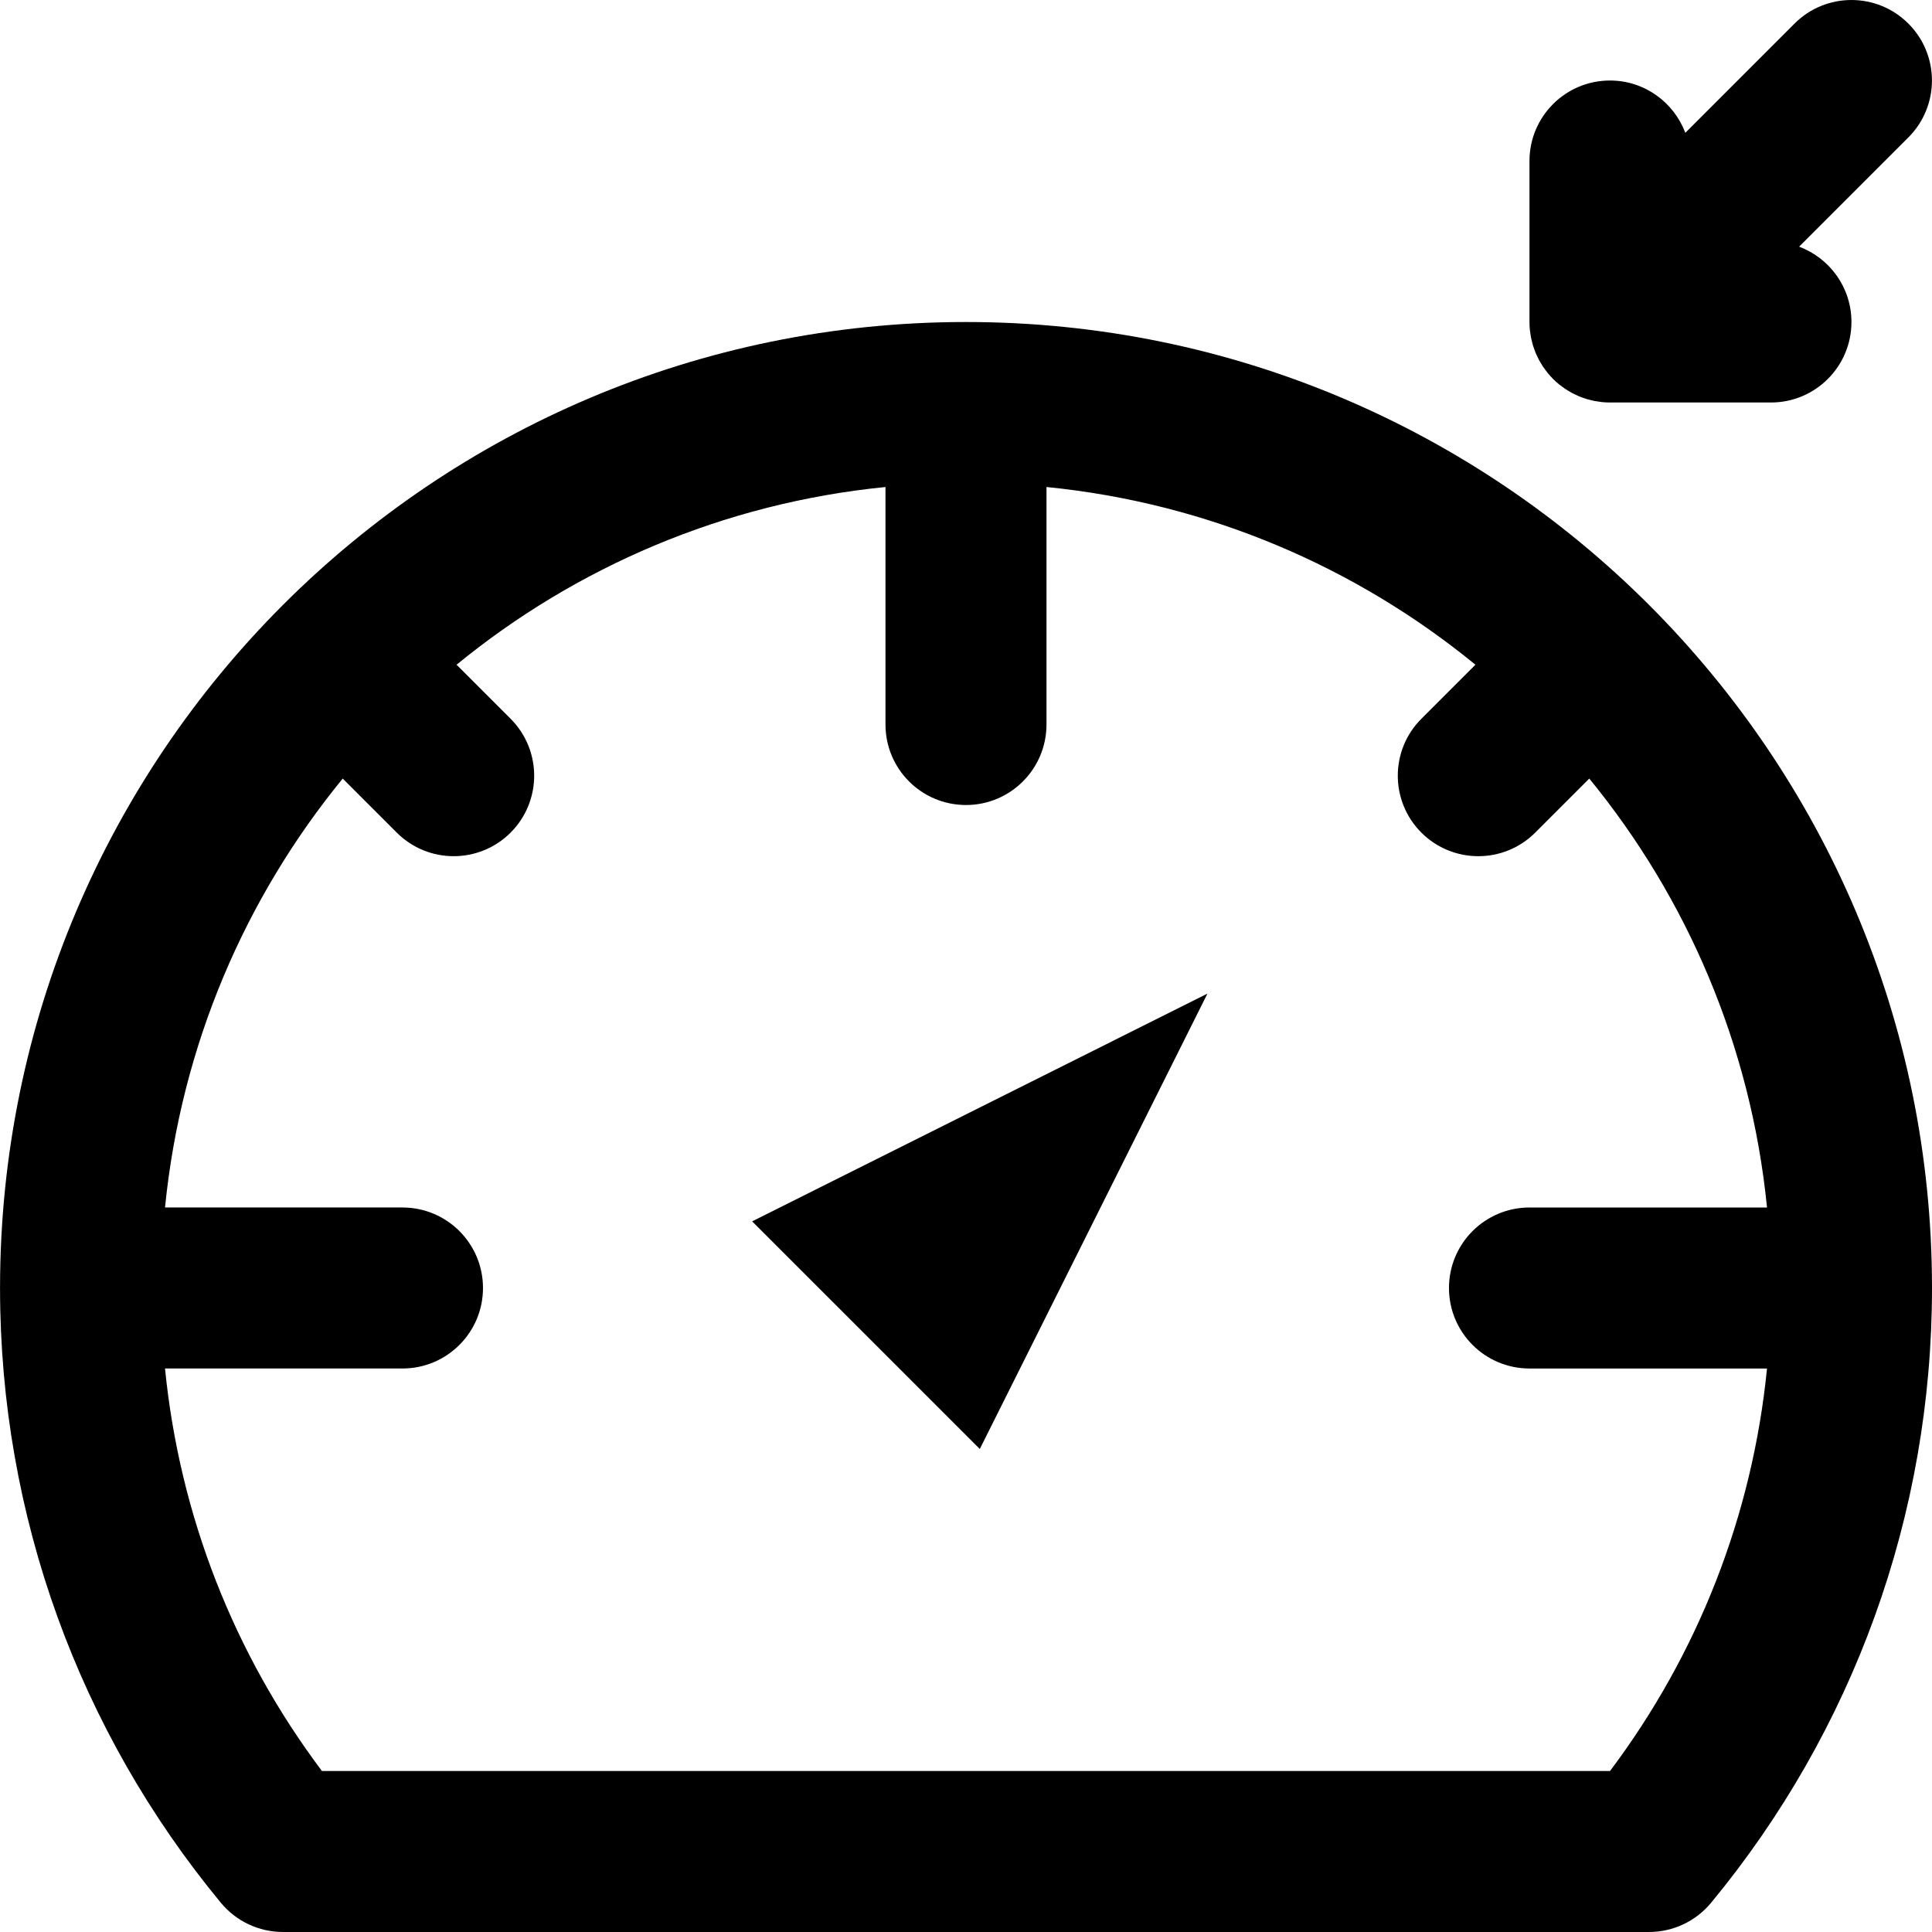
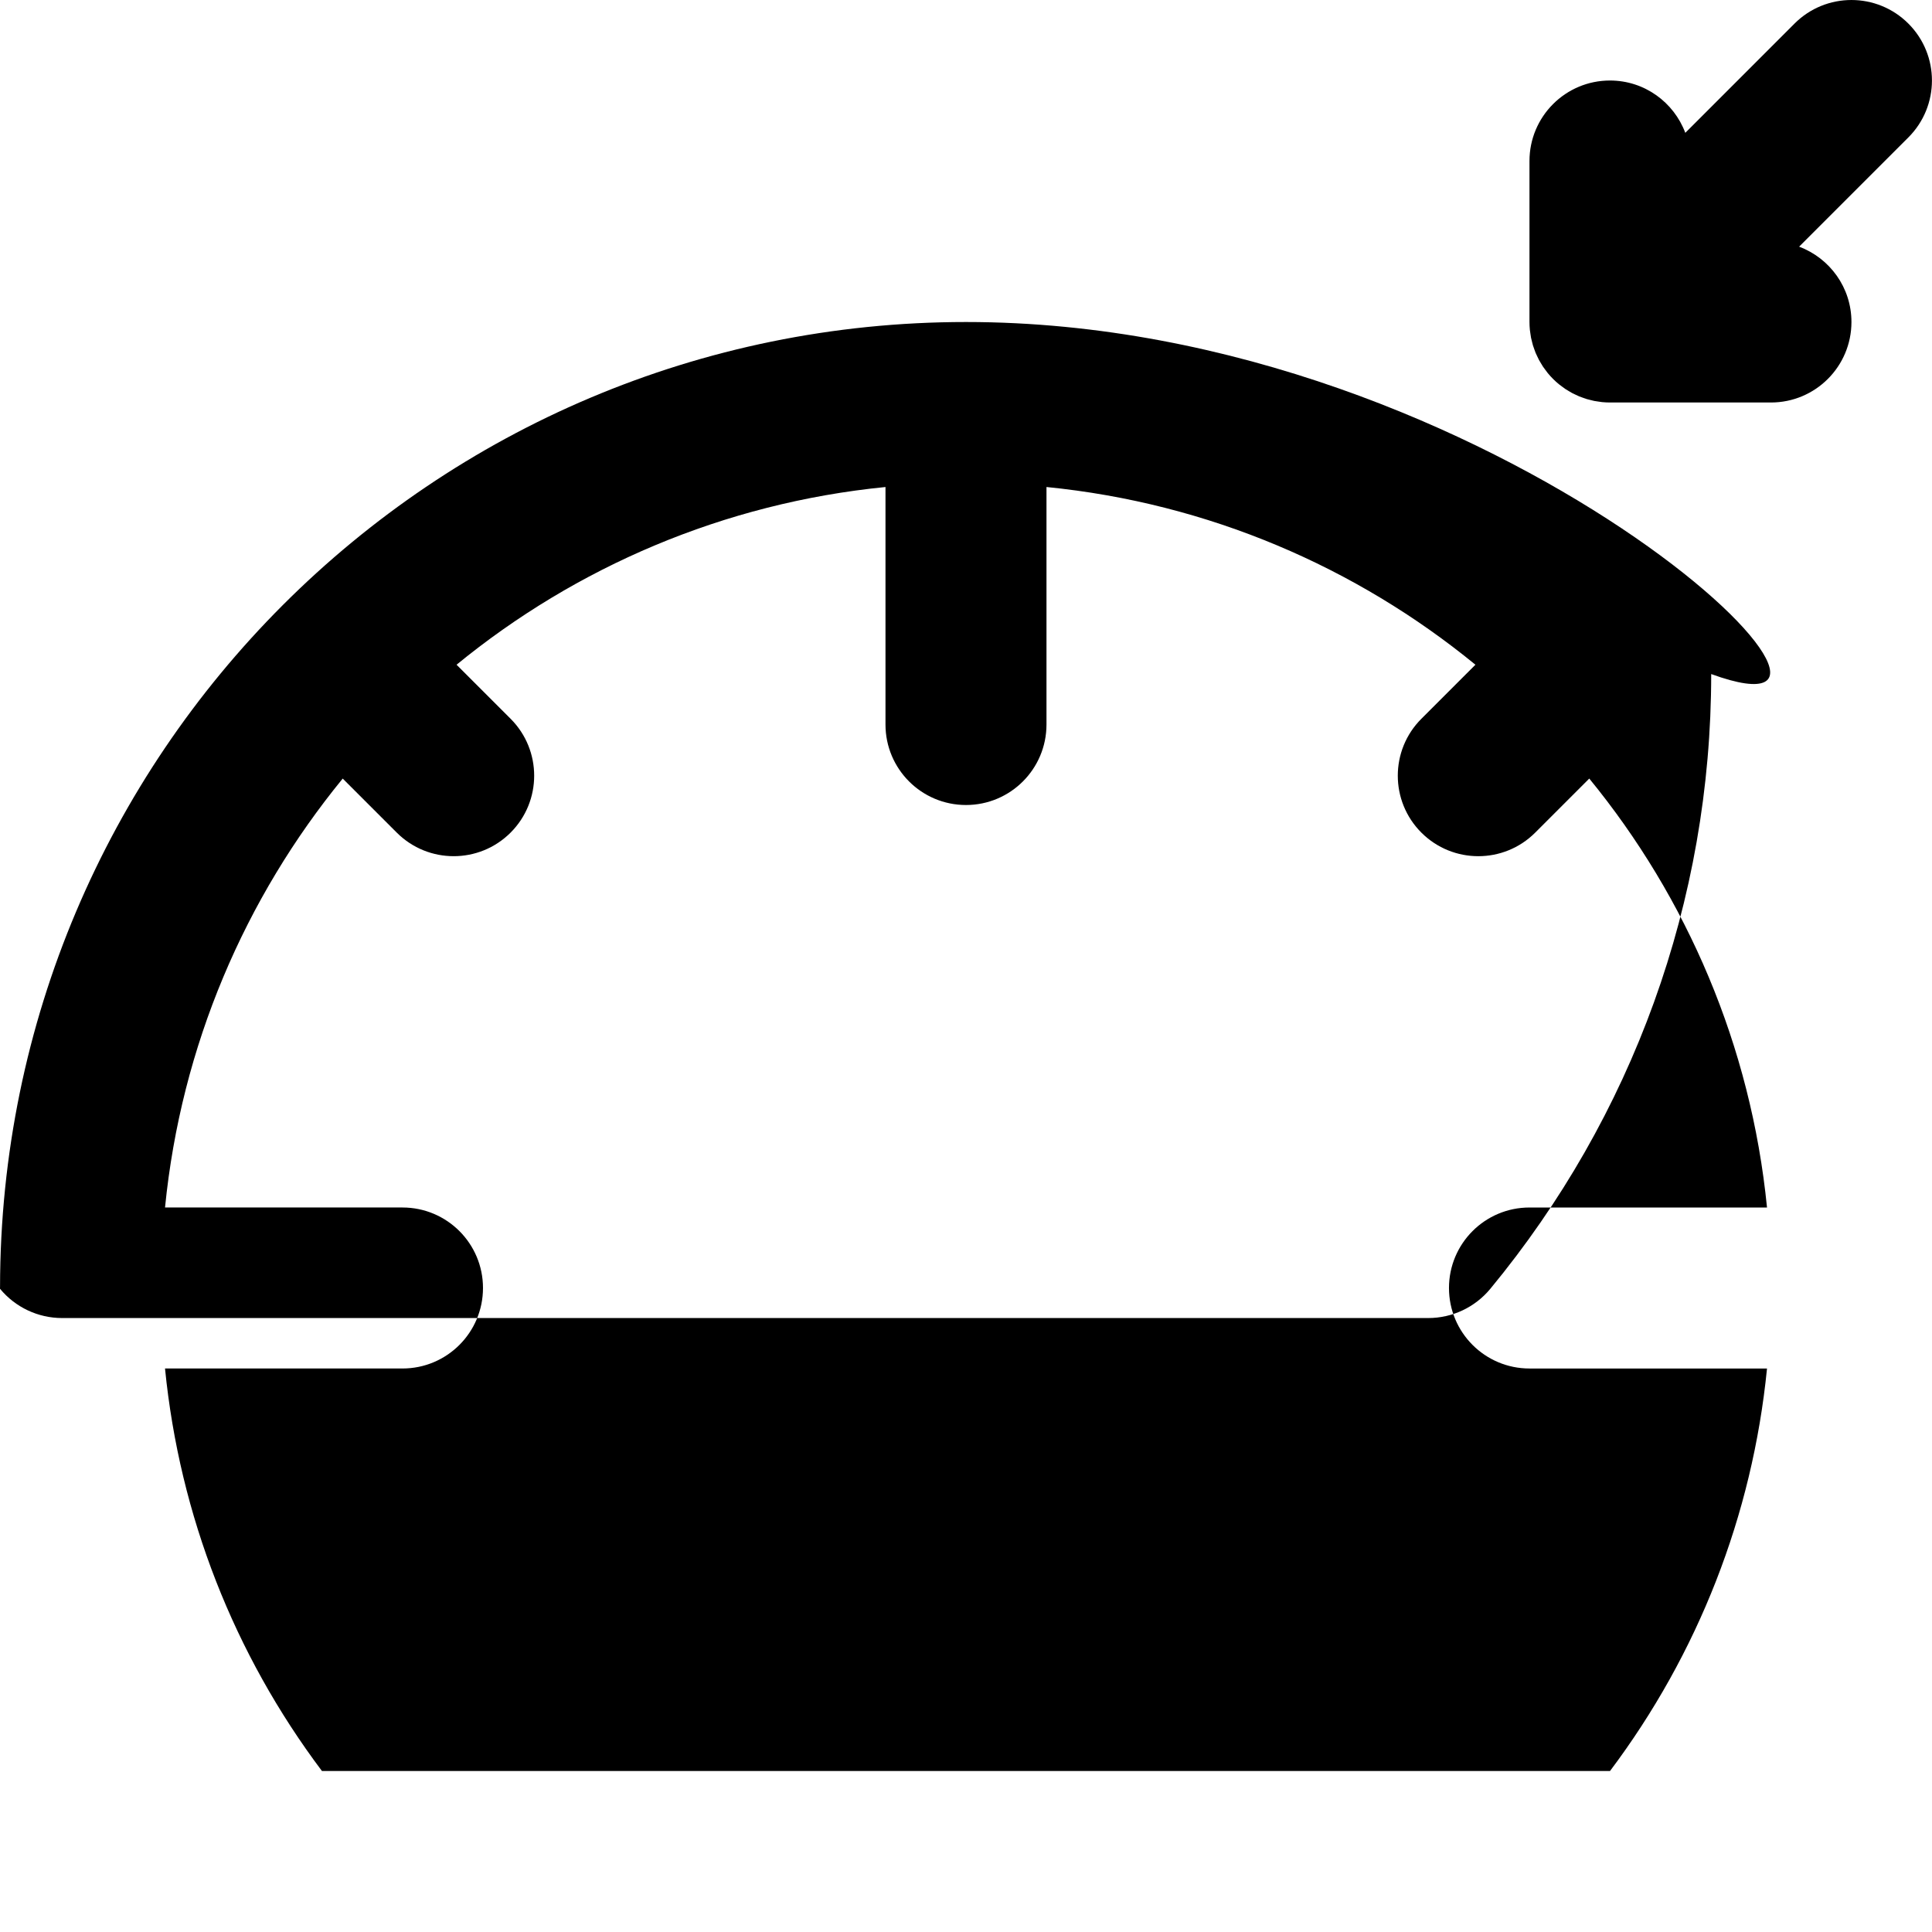
<svg xmlns="http://www.w3.org/2000/svg" fill="#000000" height="800px" width="800px" version="1.1" id="Layer_1" viewBox="0 0 512.009 512.009" xml:space="preserve">
  <g>
    <g>
      <g>
-         <path d="M256.009,85.338c-0.002,0-0.005,0-0.007,0c-0.001,0-0.001,0-0.002,0c-0.001,0-0.002,0-0.003,0     c-70.671,0.003-134.648,28.637-180.967,74.935c-0.016,0.016-0.034,0.029-0.05,0.045c-0.017,0.017-0.03,0.035-0.047,0.052     C28.688,206.642,0.072,270.534,0.011,341.112C0.011,341.188,0,341.261,0,341.338c0,0.073,0.01,0.143,0.011,0.215     c0.05,60.202,20.962,117.239,58.515,162.704c4.053,4.907,10.084,7.748,16.448,7.748h362.048c6.364,0,12.395-2.841,16.448-7.748     c37.607-45.53,58.539-102.65,58.539-162.919C512.009,199.955,397.391,85.338,256.009,85.338z M426.68,469.338H85.316     c-23.281-30.977-37.712-67.661-41.583-106.667h62.934c11.782,0,21.333-9.551,21.333-21.333c0-11.782-9.551-21.333-21.333-21.333     H43.734c4.259-42.905,21.23-82.066,47.091-113.671l14.32,14.32c8.331,8.331,21.839,8.331,30.17,0     c8.331-8.331,8.331-21.839,0-30.17l-14.321-14.321c31.605-25.864,70.765-42.837,113.672-47.098v62.941     c0,11.782,9.551,21.333,21.333,21.333c11.782,0,21.333-9.551,21.333-21.333v-62.942c42.906,4.259,82.068,21.232,113.676,47.096     l-14.325,14.325c-8.331,8.331-8.331,21.839,0,30.17c8.331,8.331,21.839,8.331,30.17,0l14.326-14.326     c25.867,31.607,42.842,70.771,47.103,113.677h-62.95c-11.782,0-21.333,9.551-21.333,21.333c0,11.782,9.551,21.333,21.333,21.333     h62.95C464.409,401.667,449.97,438.352,426.68,469.338z" />
-         <polygon points="259.661,384.004 319.991,263.322 199.33,323.674    " />
+         <path d="M256.009,85.338c-0.002,0-0.005,0-0.007,0c-0.001,0-0.001,0-0.002,0c-0.001,0-0.002,0-0.003,0     c-70.671,0.003-134.648,28.637-180.967,74.935c-0.016,0.016-0.034,0.029-0.05,0.045c-0.017,0.017-0.03,0.035-0.047,0.052     C28.688,206.642,0.072,270.534,0.011,341.112C0.011,341.188,0,341.261,0,341.338c0,0.073,0.01,0.143,0.011,0.215     c4.053,4.907,10.084,7.748,16.448,7.748h362.048c6.364,0,12.395-2.841,16.448-7.748     c37.607-45.53,58.539-102.65,58.539-162.919C512.009,199.955,397.391,85.338,256.009,85.338z M426.68,469.338H85.316     c-23.281-30.977-37.712-67.661-41.583-106.667h62.934c11.782,0,21.333-9.551,21.333-21.333c0-11.782-9.551-21.333-21.333-21.333     H43.734c4.259-42.905,21.23-82.066,47.091-113.671l14.32,14.32c8.331,8.331,21.839,8.331,30.17,0     c8.331-8.331,8.331-21.839,0-30.17l-14.321-14.321c31.605-25.864,70.765-42.837,113.672-47.098v62.941     c0,11.782,9.551,21.333,21.333,21.333c11.782,0,21.333-9.551,21.333-21.333v-62.942c42.906,4.259,82.068,21.232,113.676,47.096     l-14.325,14.325c-8.331,8.331-8.331,21.839,0,30.17c8.331,8.331,21.839,8.331,30.17,0l14.326-14.326     c25.867,31.607,42.842,70.771,47.103,113.677h-62.95c-11.782,0-21.333,9.551-21.333,21.333c0,11.782,9.551,21.333,21.333,21.333     h62.95C464.409,401.667,449.97,438.352,426.68,469.338z" />
        <path d="M405.574,88.376c0.054,0.378,0.098,0.756,0.173,1.13c0.071,0.358,0.169,0.704,0.258,1.055     c0.081,0.324,0.152,0.649,0.249,0.969c0.104,0.344,0.233,0.677,0.354,1.013c0.115,0.32,0.22,0.642,0.35,0.957     c0.13,0.314,0.283,0.616,0.428,0.922c0.153,0.325,0.297,0.652,0.467,0.97c0.157,0.294,0.337,0.573,0.507,0.859     c0.186,0.312,0.362,0.627,0.565,0.931c0.211,0.316,0.447,0.613,0.674,0.917c0.19,0.253,0.365,0.513,0.568,0.759     c0.892,1.087,1.889,2.085,2.977,2.977c0.246,0.202,0.506,0.378,0.759,0.568c0.304,0.228,0.601,0.463,0.917,0.674     c0.303,0.203,0.618,0.379,0.929,0.564c0.286,0.171,0.566,0.351,0.861,0.509c0.317,0.169,0.643,0.313,0.966,0.465     c0.308,0.145,0.611,0.299,0.926,0.43c0.314,0.13,0.635,0.235,0.953,0.349c0.338,0.122,0.672,0.251,1.018,0.356     c0.318,0.096,0.642,0.167,0.964,0.248c0.353,0.089,0.701,0.188,1.061,0.259c0.372,0.074,0.748,0.118,1.122,0.171     c0.314,0.045,0.622,0.104,0.94,0.136c0.693,0.068,1.388,0.105,2.083,0.105c0.007,0,0.015,0.001,0.022,0.001h42.667     c11.782,0,21.333-9.551,21.333-21.333c0-9.151-5.773-16.934-13.867-19.963l28.952-28.952c8.331-8.331,8.331-21.839,0-30.17     c-8.331-8.331-21.839-8.331-30.17,0L446.63,35.204c-3.03-8.094-10.812-13.867-19.963-13.867     c-11.782,0-21.333,9.551-21.333,21.333v42.667c0,0.703,0.037,1.405,0.106,2.105C405.471,87.758,405.53,88.064,405.574,88.376z" />
      </g>
    </g>
  </g>
</svg>